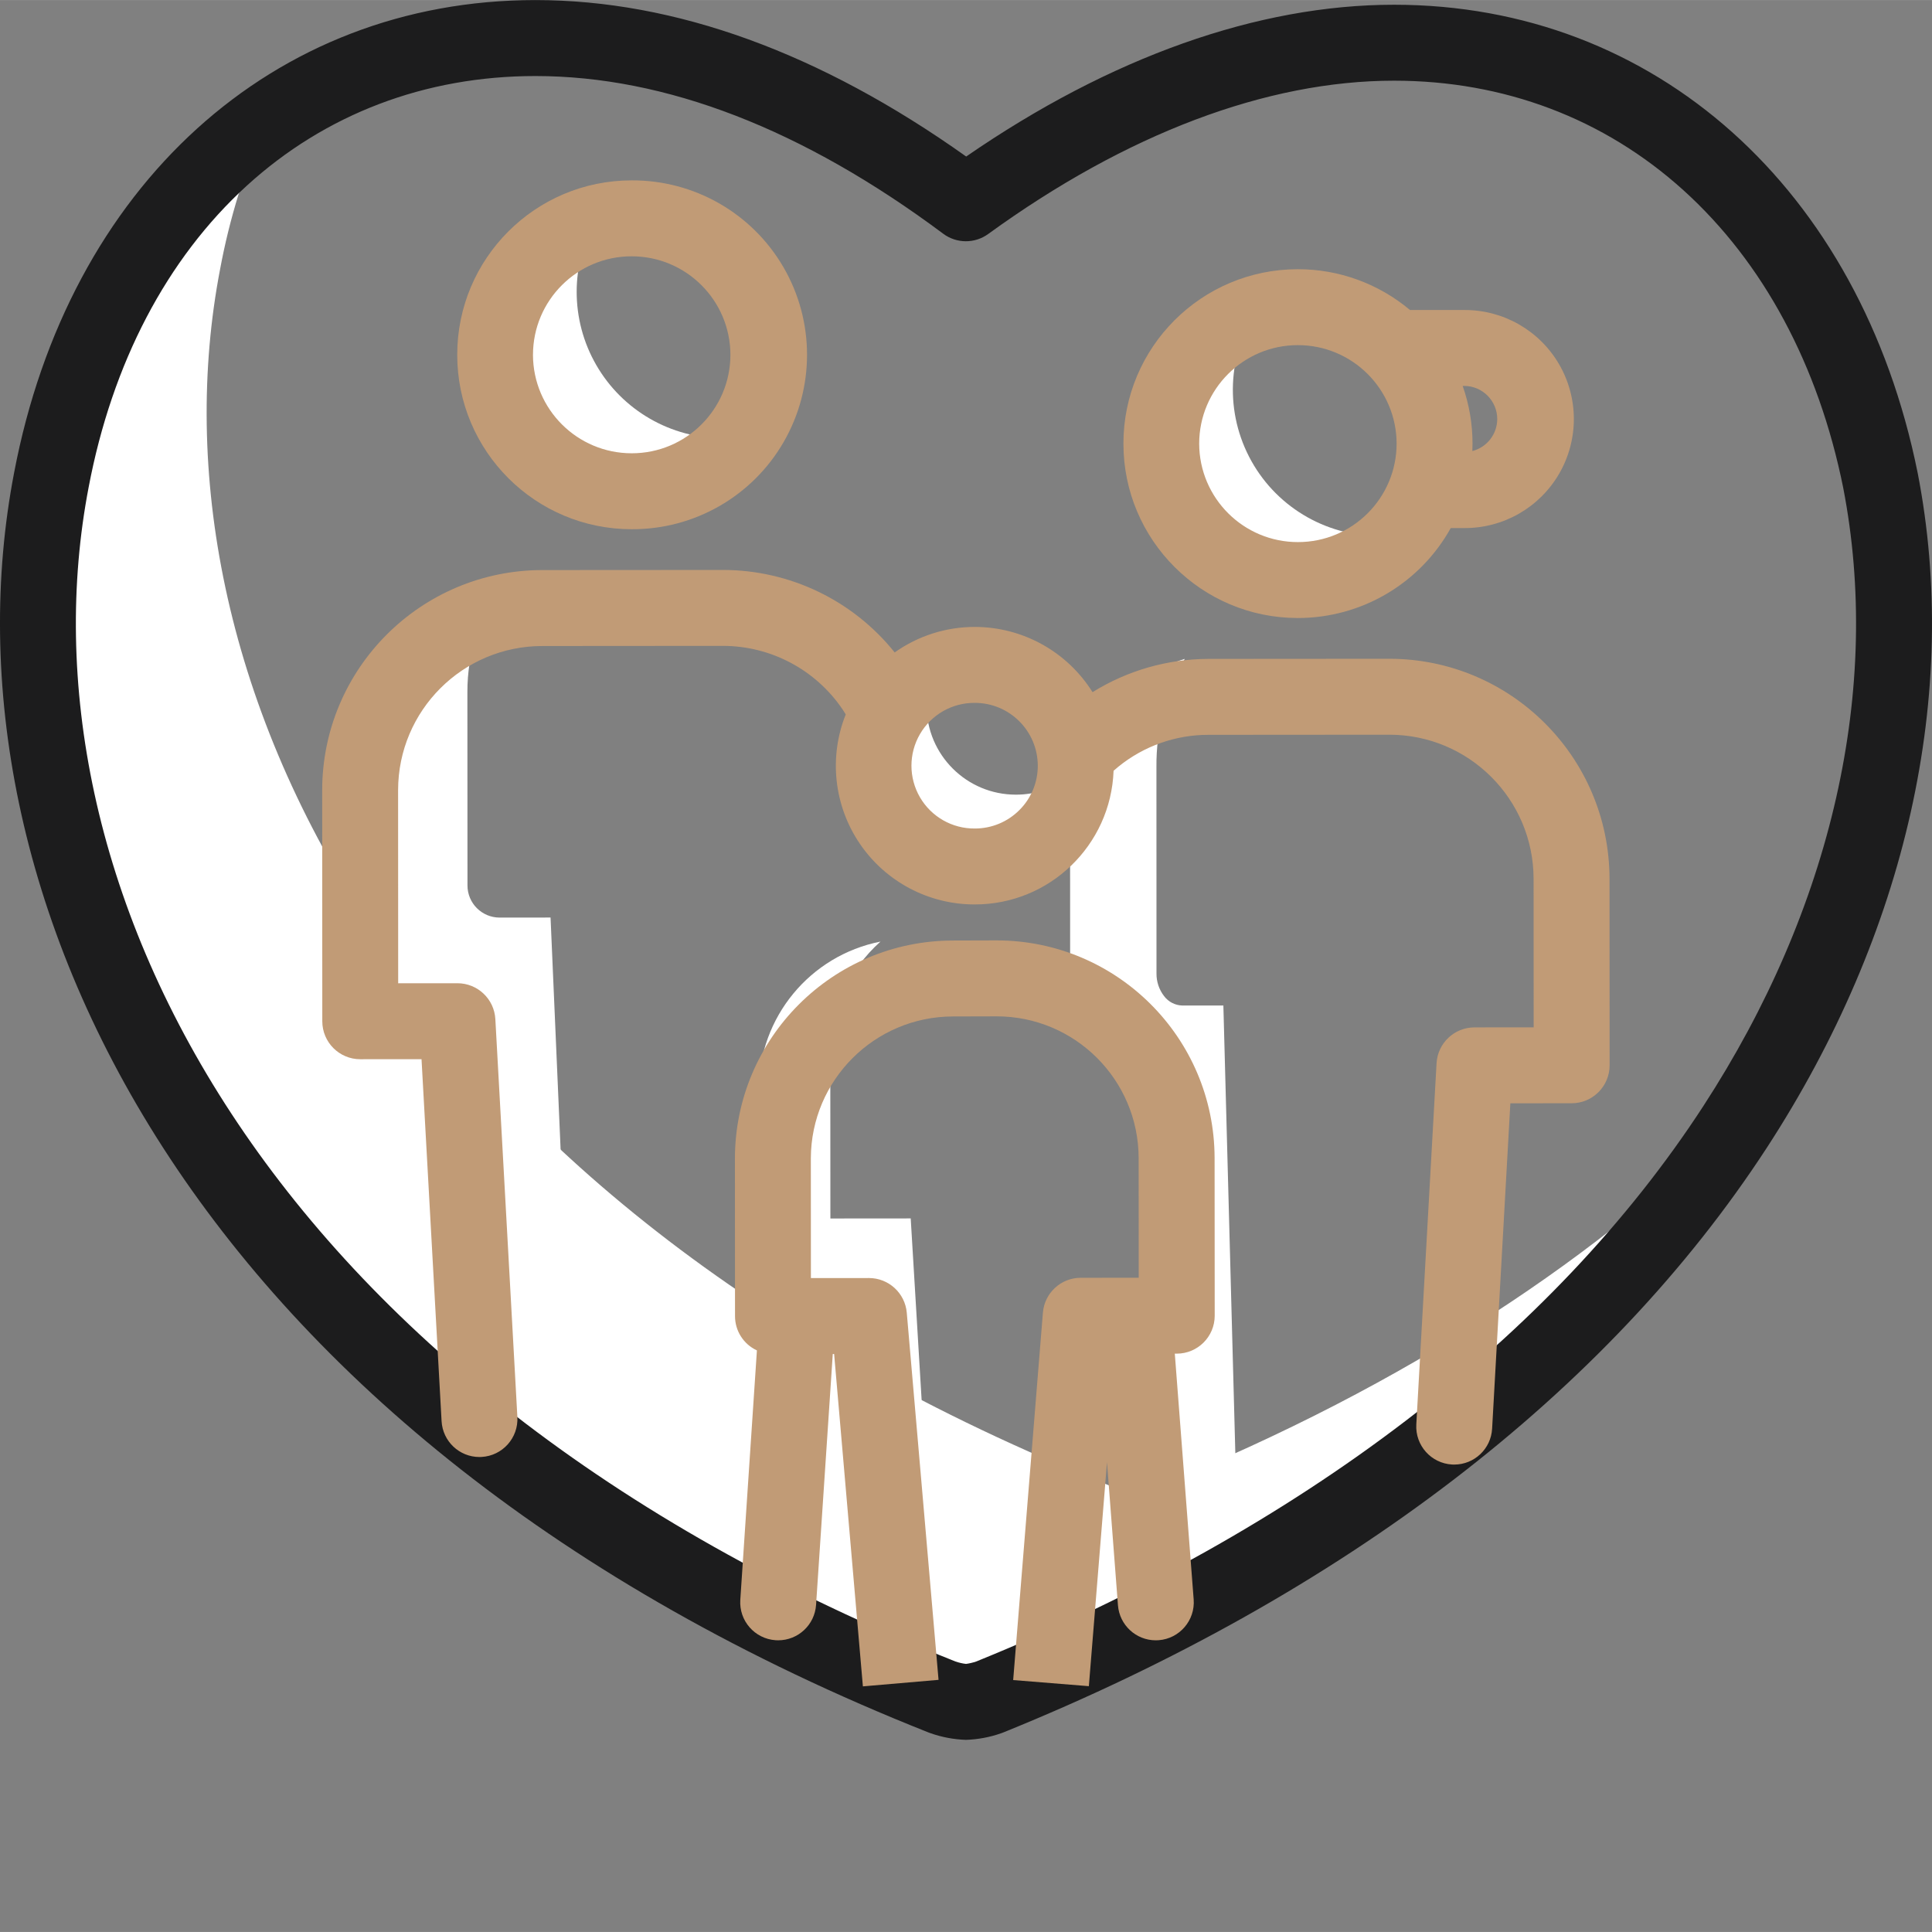
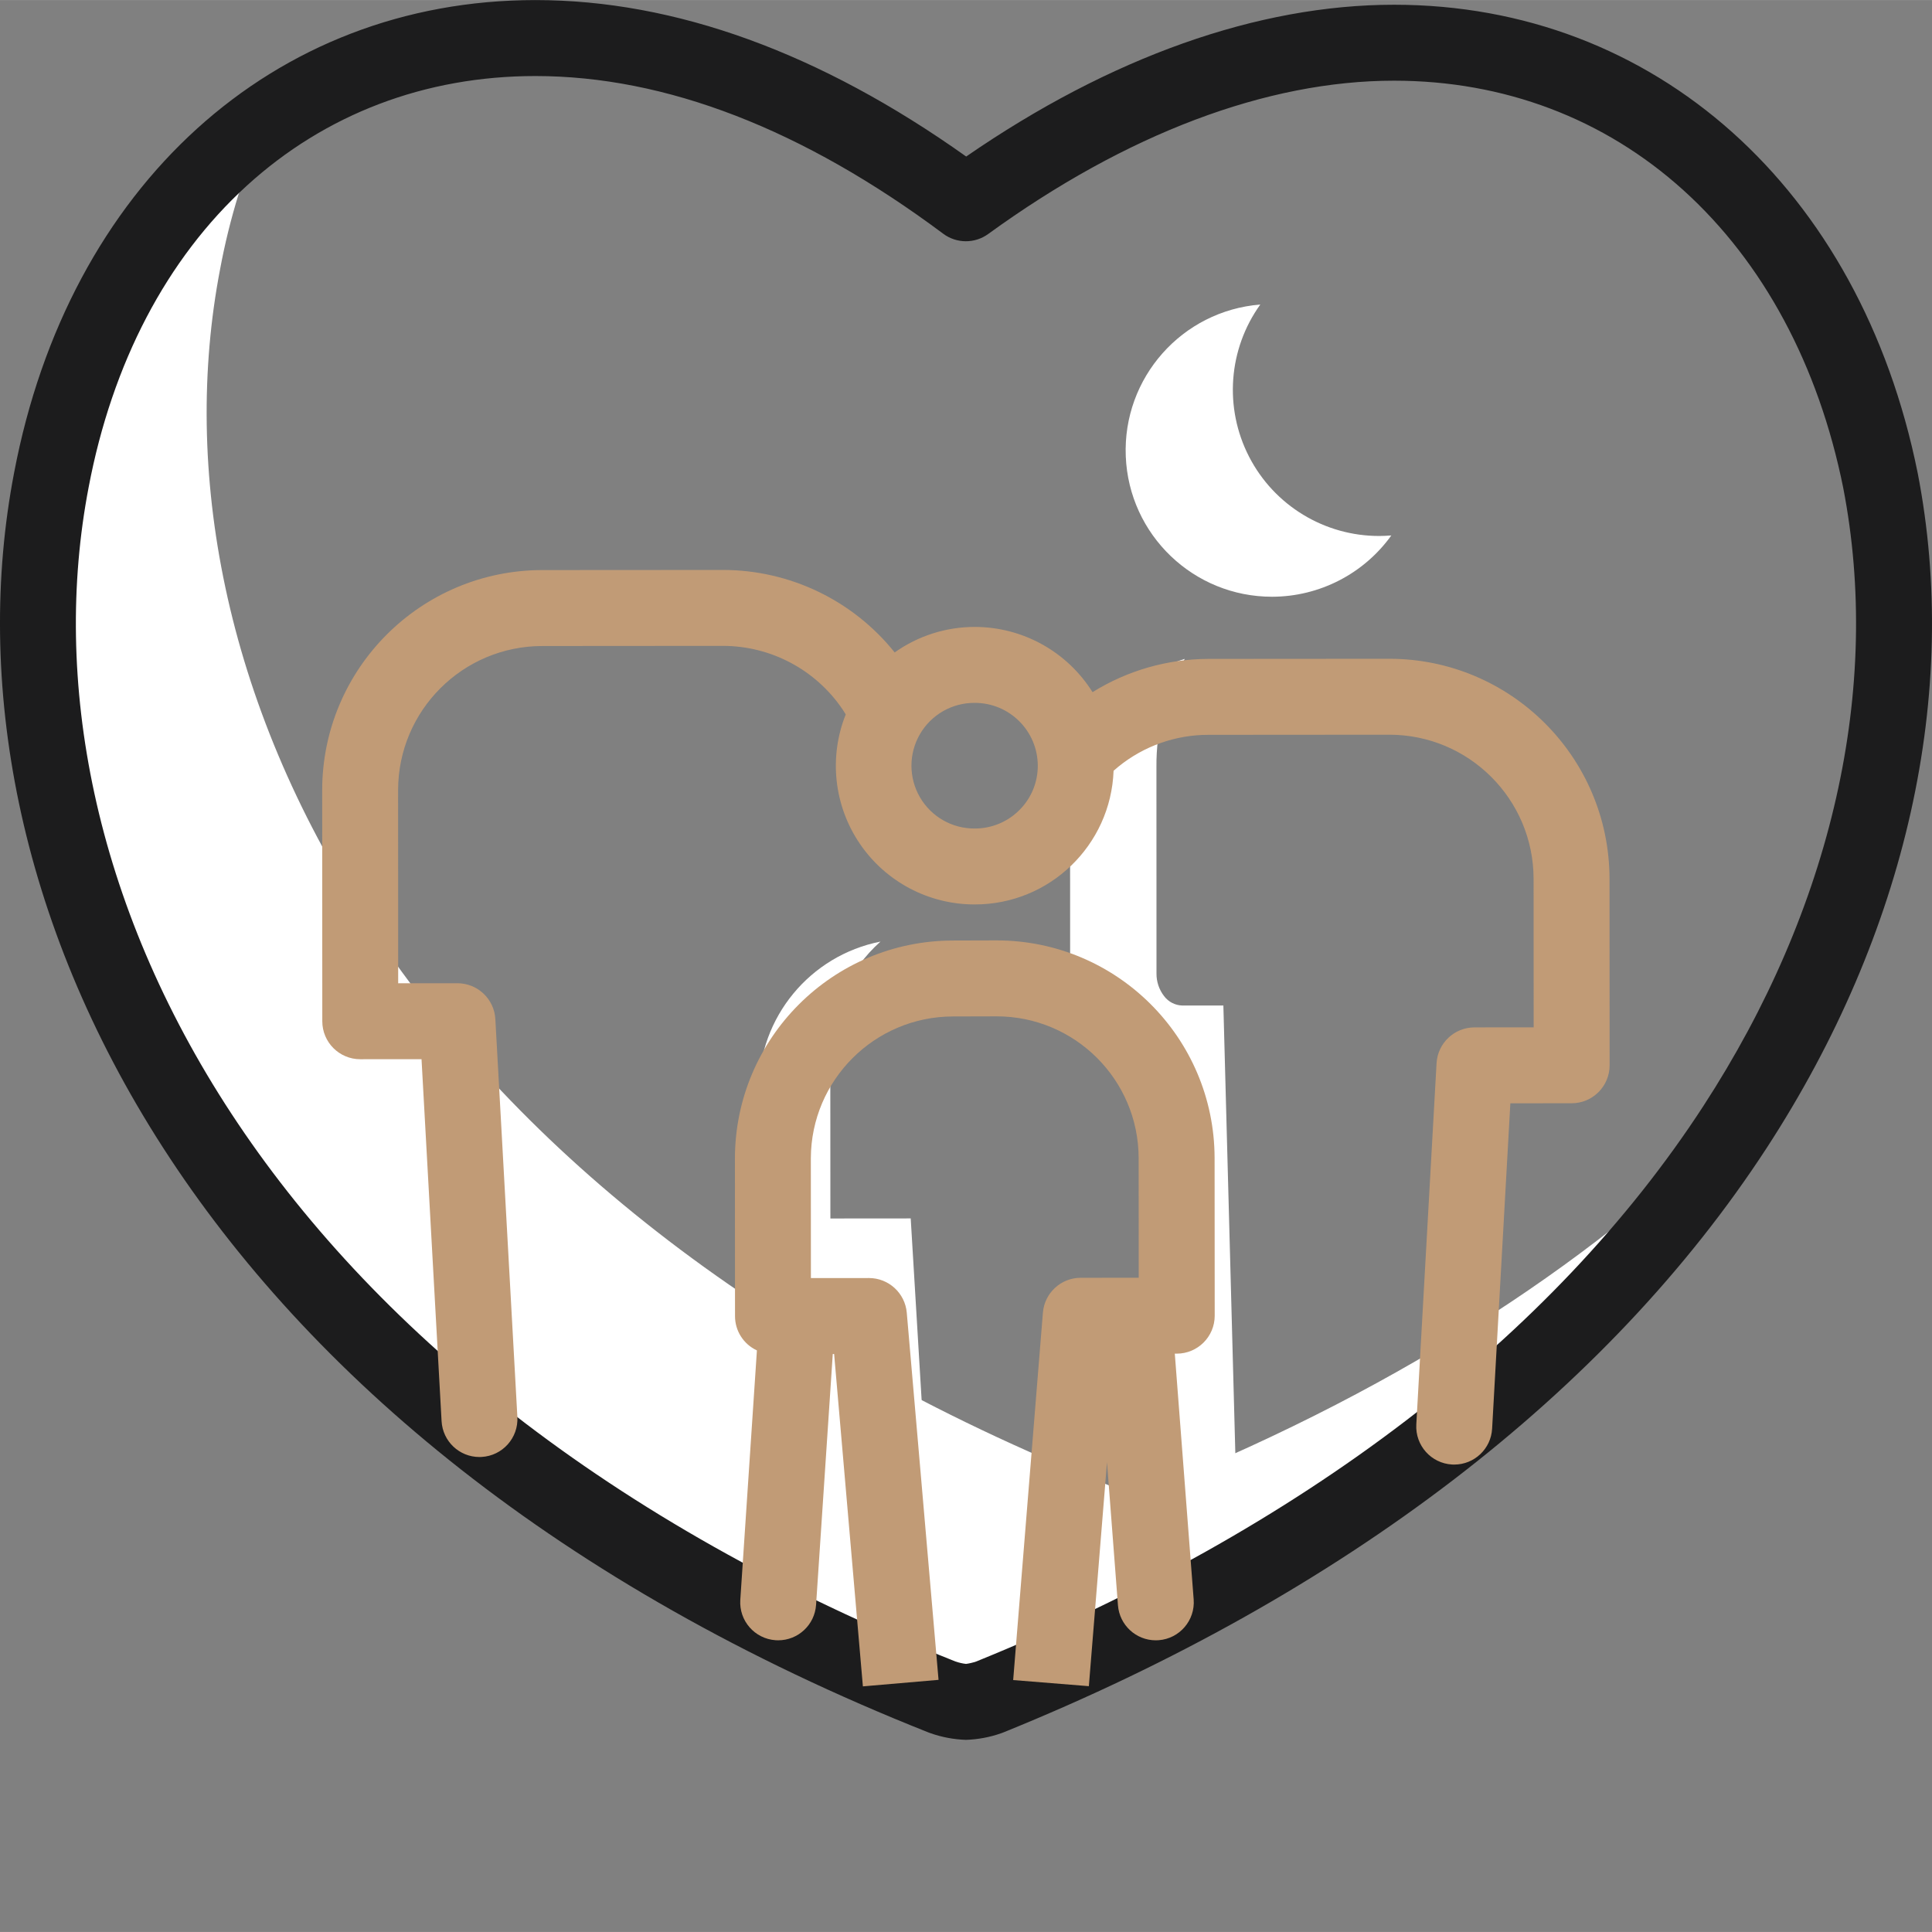
<svg xmlns="http://www.w3.org/2000/svg" version="1.1" width="84" height="84" x="0" y="0" viewBox="0 0 458.018 458" style="enable-background:new 0 0 512 512" xml:space="preserve" class="hovered-paths">
  <rect x="0" y="0" width="458.018" height="458" fill="#808080" stroke="none" />
  <g>
    <g fill="#d4e1f4">
      <path d="m274.496 352.352c-3.531 1.469-7.504 1.469-11.035 0-171.016-67.859-229.492-193.637-211.289-288.52 2.234-12.027 5.855-23.754 10.801-34.945-25.484 18.043-43.703 47.527-50.801 84.945-18.199 94.887 40.273 220.668 211.289 288.523 3.531 1.469 7.504 1.469 11.035 0 87.895-35.609 145.949-85.844 179.238-138.984-33.746 33.945-79.625 64.828-139.238 88.98zm0 0" fill="#ffffff" data-original="#d4e1f4" class="" />
-       <path d="m240.855 188.379c-11.684.02-21.176-9.434-21.199-21.121-7.945 5.988-10.652 16.695-6.5 25.738 4.148 9.039 14.035 13.969 23.754 11.844s16.645-10.73 16.645-20.676v-.016c-3.66 2.75-8.117 4.234-12.699 4.23zm0 0" fill="#ffffff" data-original="#d4e1f4" class="" />
      <path d="m222.203 393.652-6.301-104.812-19.043.016-.02-39.125c.004-10.129 4.332-19.777 11.895-26.52-16.723 3.309-28.789 17.949-28.848 34.992l.023 49.125 19.039-.012 6.301 84.809 29.82 10 .879-8.473zm0 0" fill="#ffffff" data-original="#d4e1f4" class="" />
-       <path d="m171.488 103.891h-.02c-12.426.02-23.914-6.605-30.117-17.371-6.207-10.762-6.184-24.023.062-34.766-18.094 2.441-31.199 18.488-29.98 36.707 1.223 18.219 16.352 32.375 34.609 32.379h.023c12.352-.02 23.766-6.59 29.988-17.262-1.512.203-3.039.309-4.566.312zm0 0" fill="#ffffff" data-original="#d4e1f4" class="" />
      <path d="m327.043 127.055h-.02c-13.016.035-24.953-7.227-30.906-18.797-5.957-11.57-4.93-25.5 2.66-36.07-18.57 1.488-32.648 17.379-31.891 35.992.758 18.613 16.082 33.305 34.711 33.281h.023c11.191-.031 21.691-5.438 28.223-14.531-.926.07-1.855.125-2.801.125zm0 0" fill="#ffffff" data-original="#d4e1f4" class="" />
-       <path d="m93.031 234.473 12.062-.012 4.801 100.77 26.16 10-5.535-127.719-12.062.012h-.008c-4.211 0-7.629-3.414-7.625-7.625l-.02-45.867c-.023-9.215 2.898-18.195 8.344-25.633-19.746 4.68-33.711 22.289-33.766 42.582l.016 45.867c0 4.211 3.414 7.621 7.625 7.625zm0 0" fill="#ffffff" data-original="#d4e1f4" class="" />
      <path d="m255.496 244.613c1.027 1.367 2.625 2.188 4.336 2.23h.008l9.711-.012 3.102 118.402 21.027 10-3.656-136.871-9.711.008h-.008c-1.711-.039-3.309-.863-4.336-2.23-1.191-1.543-1.828-3.441-1.801-5.395l-.012-48.914c-.082-8.988 2.238-17.84 6.715-25.637-6.688 2.074-12.57 6.156-16.852 11.691-6.668 8.285-10.34 19.262-10.332 30.895l.012 40.441c-.023 1.949.605 3.848 1.797 5.391zm0 0" fill="#ffffff" data-original="#d4e1f4" class="" />
    </g>
    <path d="m228.98 412.453c-2.852-.094-5.672-.621-8.363-1.566-.16-.051-.316-.109-.473-.172-175.949-69.812-235.676-200.266-216.812-298.586 12.918-68.098 61.43-112.121 123.59-112.121 33.168 0 67.504 12.477 102.133 37.09 34.164-23.566 69.117-35.984 101.434-35.984 61.805 0 110.523 43.543 124.121 110.934 0 .023.012.043.016.066 10.125 52.156-2.582 108.973-35.773 159.984-37.73 57.988-100.309 105.914-180.973 138.594-.176.07-.355.137-.535.199-2.691.945-5.512 1.473-8.363 1.562zm-2.453-18.57c.805.277 1.637.469 2.484.57.812-.109 1.613-.301 2.395-.562 77.098-31.285 136.688-76.789 172.355-131.609 30.625-47.066 42.414-99.164 33.199-146.699-5.863-29.031-18.965-53.414-37.891-70.512-18.793-16.98-42.508-25.953-68.582-25.953-30.184 0-63.457 12.57-96.219 36.348-3.188 2.316-7.512 2.289-10.668-.07-33.25-24.797-65.777-37.379-96.676-37.379-26.137 0-49.816 9.008-68.477 26.055-18.902 17.262-31.844 41.961-37.434 71.434-17.465 91.012 39.312 212.34 205.512 278.379zm0 0" fill="#1c1c1d" data-original="#1ae5be" class="" />
-     <path d="m149.789 125.449c14.82.066 28.543-7.801 35.969-20.629 7.426-12.824 7.422-28.645-.012-41.465-7.438-12.82-21.168-20.68-35.988-20.602h-.027c-22.84.008-41.344 18.527-41.336 41.363.008 22.84 18.527 41.344 41.363 41.336zm-23.434-41.332c.004-12.91 10.477-23.371 23.387-23.363h.016c12.898 0 23.363 10.434 23.402 23.332-.008 12.91-10.48 23.371-23.391 23.363h-.016c-12.895 0-23.363-10.434-23.402-23.332zm0 0" fill="#c19b76" data-original="#0635c9" class="hovered-path" />
    <path d="m329.367 156.164h-.039l-42.844.031c-9.715.023-19.23 2.754-27.477 7.887-6.023-9.617-16.566-15.461-27.914-15.465h-.023c-6.797 0-13.426 2.113-18.969 6.047-9.891-12.348-24.848-19.539-40.668-19.555h-.039l-42.844.027c-28.797.035-52.137 23.367-52.172 52.168l.027 54.797c0 4.973 4.027 9 9 9h.004l14.52-.012 4.754 85.816c.266 4.766 4.203 8.496 8.977 8.5.168 0 .336 0 .5-.016 4.965-.273 8.766-4.52 8.492-9.484l-5.223-94.32c-.266-4.77-4.211-8.5-8.988-8.5h-.004l-14.043.012-.02-45.801c.031-18.863 15.32-34.141 34.184-34.156l42.844-.031h.023c11.367.02 21.984 5.676 28.344 15.094.254.375.488.762.73 1.148-4.051 10.137-2.801 21.621 3.332 30.652 6.129 9.027 16.344 14.426 27.258 14.402h.023c17.699 0 32.227-14 32.883-31.688.371-.328.75-.652 1.133-.965 6.039-4.902 13.586-7.57 21.363-7.555l42.844-.031h.027c18.848 0 34.145 15.25 34.203 34.102l.02 35.273-14.043.012c-4.773.004-8.715 3.734-8.98 8.5l-4.801 85.637c-.277 4.965 3.52 9.211 8.484 9.492.172.008.34.012.508.012 4.773-.004 8.715-3.734 8.98-8.5l4.324-77.148 14.539-.008c4.969-.004 8.992-4.031 8.992-9l-.023-44.277c-.07-28.781-23.418-52.082-52.199-52.098zm-87.699 35.867c-2.797 2.809-6.598 4.383-10.562 4.375h-.012c-5.348.047-10.312-2.781-13-7.406s-2.691-10.336-.004-14.965c2.684-4.625 7.645-7.457 12.996-7.414h.008c8.227-.004 14.906 6.652 14.934 14.883.012 3.949-1.555 7.742-4.359 10.527zm0 0" fill="#c19b76" data-original="#0635c9" class="hovered-path" />
-     <path d="m307.719 146.504c15.047-.012 28.902-8.172 36.207-21.324h3.176c9.273.059 17.867-4.855 22.52-12.879 4.652-8.02 4.652-17.918 0-25.938-4.652-8.023-13.246-12.934-22.52-12.879h-12.836c-7.441-6.254-16.852-9.68-26.574-9.672h-.031c-22.836.008-41.34 18.527-41.332 41.359.008 22.836 18.527 41.344 41.363 41.332zm47.23-47.172c-.008 3.578-2.434 6.699-5.902 7.59.027-.602.043-1.195.043-1.801 0-4.645-.793-9.258-2.336-13.641h.344c4.336 0 7.848 3.516 7.852 7.852zm-70.66 5.844c.008-12.91 10.48-23.371 23.387-23.363h.02c12.895 0 23.359 10.434 23.398 23.332-.008 12.91-10.477 23.367-23.387 23.359h-.02c-12.895 0-23.359-10.434-23.398-23.328zm0 0" fill="#c19b76" data-original="#0635c9" class="hovered-path" />
    <path d="m236.258 222.93h-.035l-10.375.031c-28.48.07-51.551 23.141-51.621 51.621l.023 37.414c-.008 3.492 2.02 6.672 5.191 8.137l-3.938 59.125c-.332 4.961 3.422 9.25 8.379 9.578.207.016.41.02.609.02 4.734-.004 8.656-3.676 8.973-8.398l3.961-59.477h.32l6.82 78.797 17.934-1.547-7.531-87.031c-.402-4.652-4.297-8.227-8.969-8.227h-.004l-13.754.012-.016-28.41c.074-18.551 15.105-33.562 33.656-33.613l10.371-.027h.023c18.551 0 33.605 15.012 33.664 33.562l.016 28.41-13.75.008c-4.688.004-8.59 3.605-8.965 8.277l-7.047 87.09 17.941 1.449 4.301-53.09 2.598 33.906c.359 4.688 4.266 8.309 8.965 8.312.23 0 .465-.008.699-.027 4.957-.379 8.664-4.707 8.285-9.66l-4.473-58.273h.461c4.973 0 9.004-4.031 9-9.004l-.027-37.414c-.074-28.492-23.191-51.551-51.688-51.551zm0 0" fill="#c19b76" data-original="#0635c9" class="hovered-path" />
  </g>
</svg>